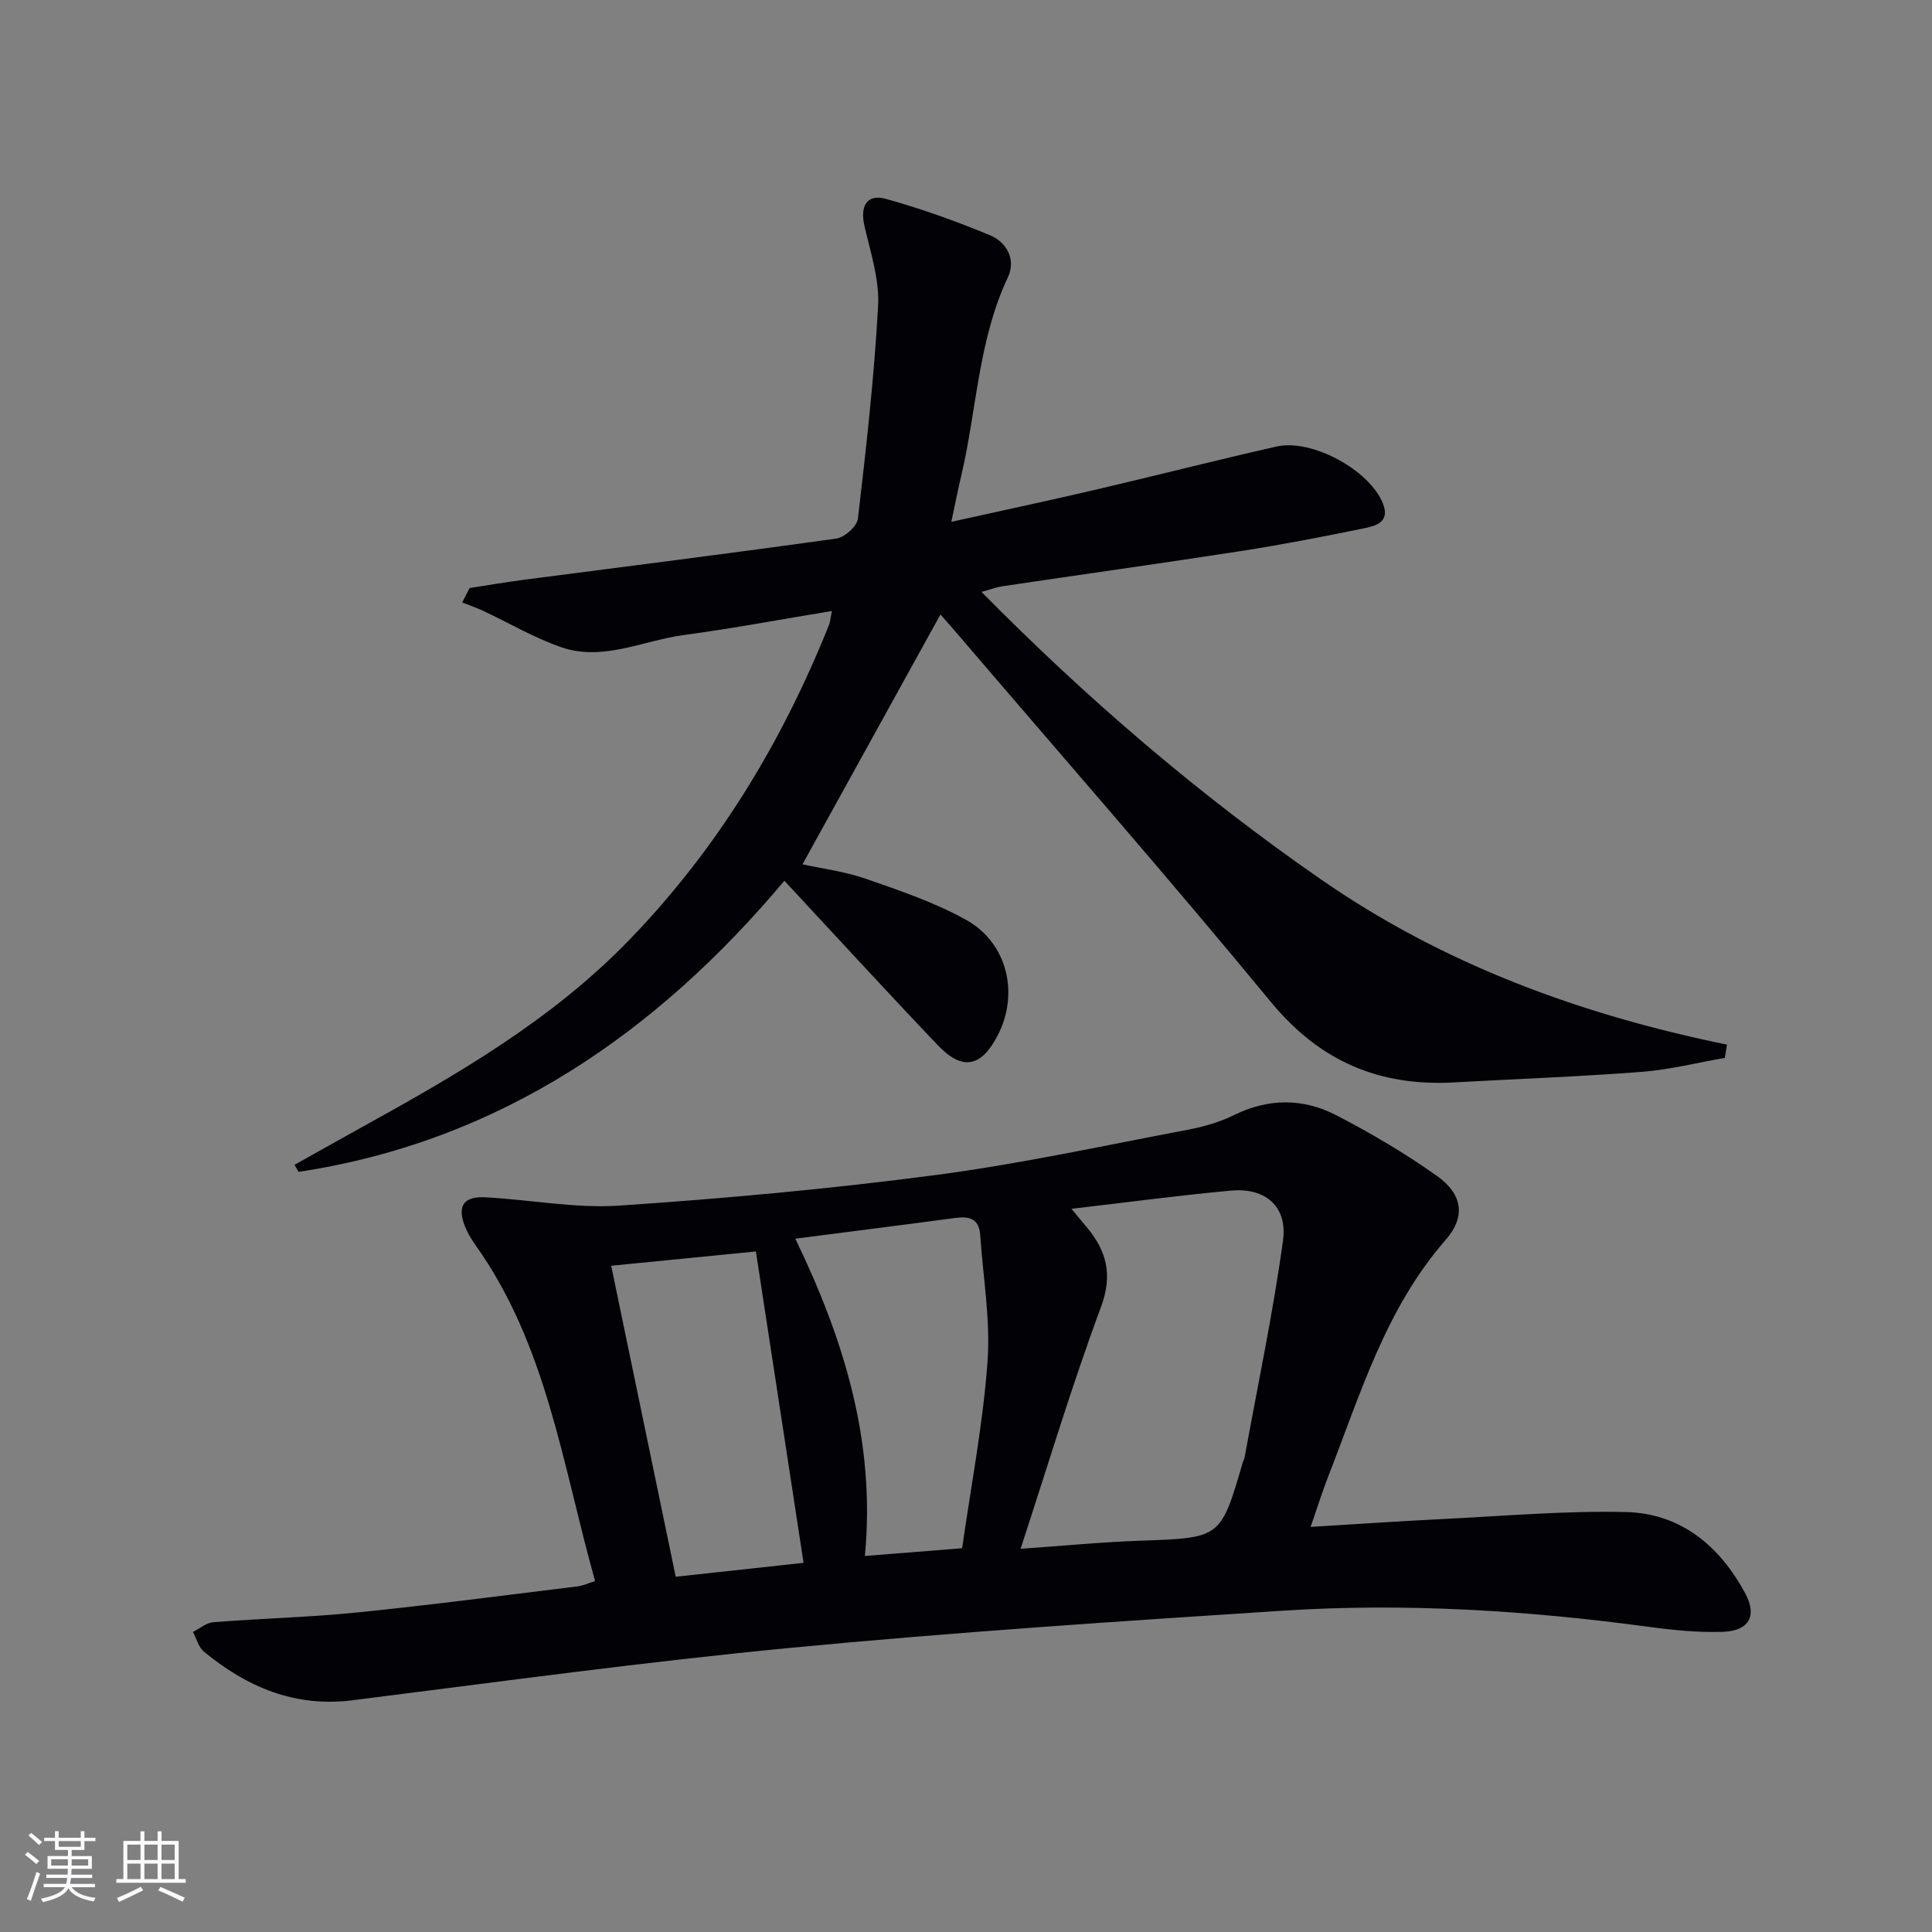
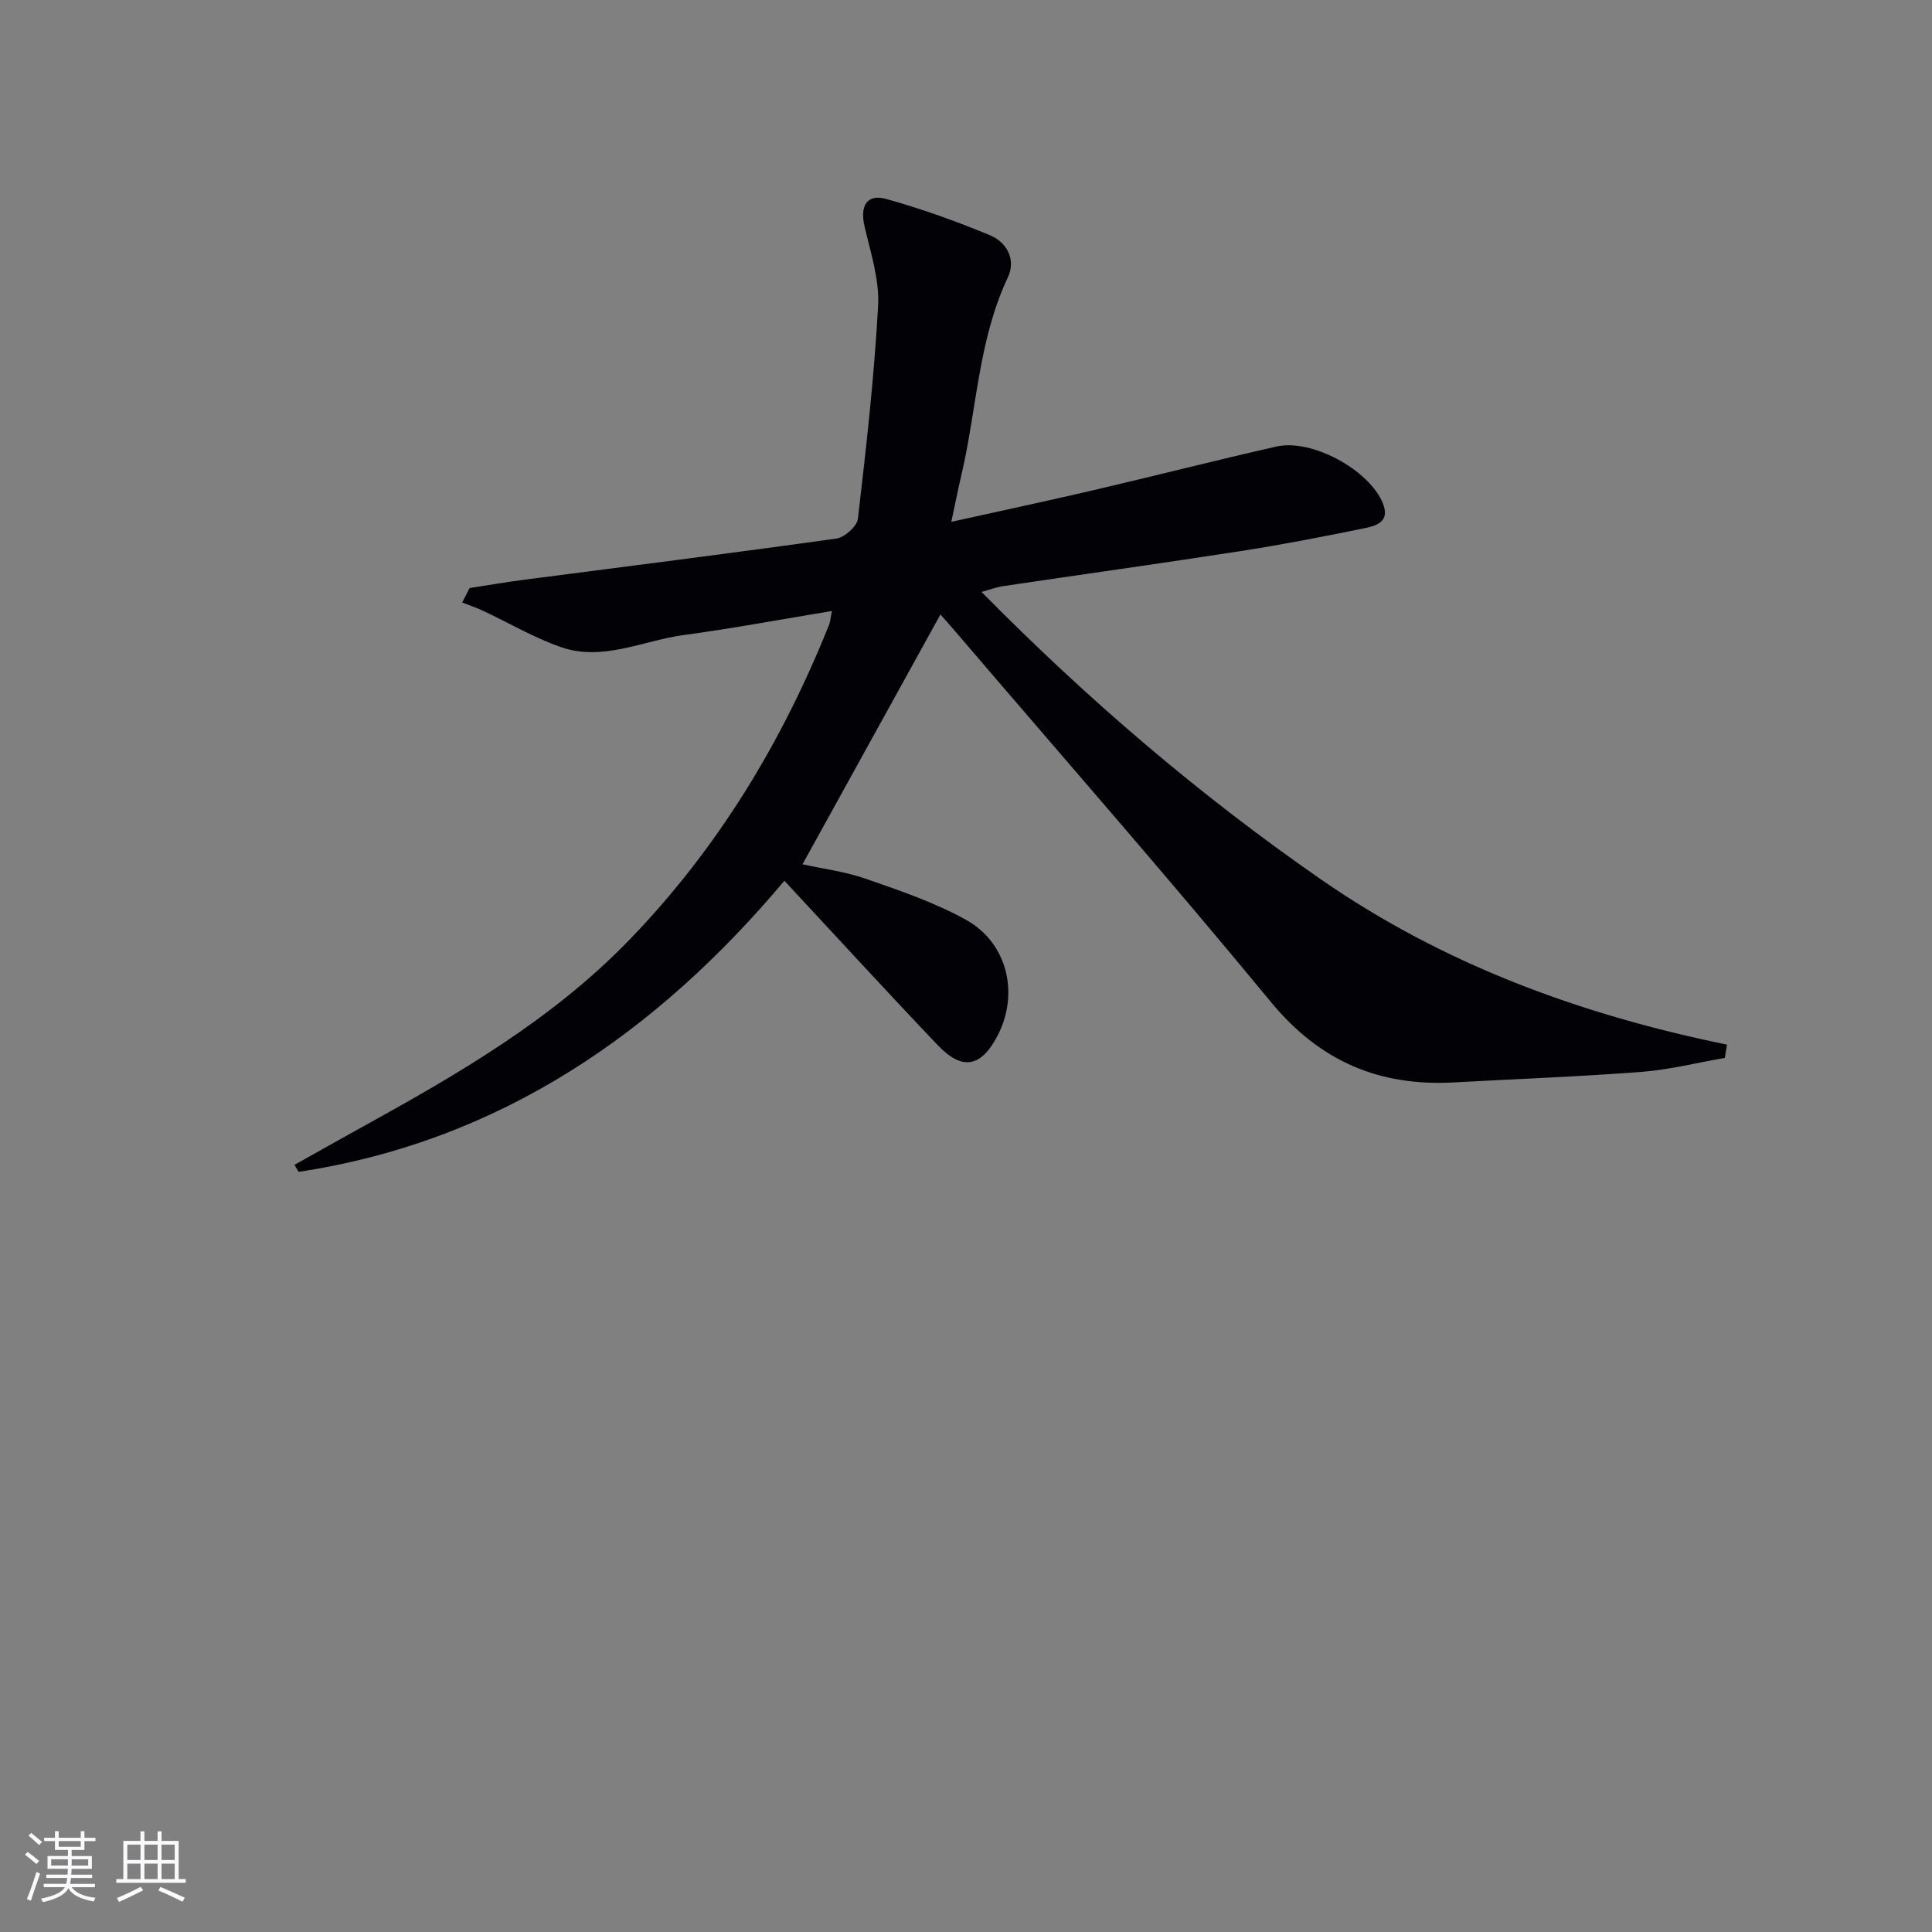
<svg xmlns="http://www.w3.org/2000/svg" enable-background="new 0 0 400 400" viewBox="0 0 400 400">
  <rect x="0" y="0" width="400" height="400" fill="#808080" stroke="none" />
-   <path d="m123.21 327.34c-6.74-23.91-9.95-48.79-24.8-69.61-.86-1.21-1.65-2.53-2.18-3.91-1.58-4.07-.28-6.15 4.15-5.93 9.28.46 18.62 2.33 27.8 1.72 21.86-1.46 43.73-3.47 65.45-6.32 17.59-2.31 34.99-6.12 52.45-9.42 3.24-.61 6.52-1.58 9.46-3.03 7.12-3.49 14.28-3.47 21.08.04 7.19 3.72 14.24 7.87 20.84 12.55 5.35 3.79 6.08 8.45 1.82 13.31-12.42 14.21-17.6 31.86-24.25 48.84-1.26 3.22-2.29 6.54-3.68 10.55 9.55-.58 18.45-1.19 27.36-1.63 12.62-.62 25.27-1.74 37.87-1.45 11.39.26 19.47 7.01 24.77 16.87 2.52 4.69.72 7.79-4.78 7.94-4.96.14-9.97-.34-14.9-1-25.29-3.43-50.69-5.03-76.17-3.38-33.84 2.19-67.69 4.43-101.44 7.65-30.42 2.91-60.73 7.07-91.05 10.89-11.97 1.51-21.86-2.72-30.78-10.05-1.12-.92-1.54-2.71-2.28-4.09 1.41-.7 2.77-1.91 4.22-2.02 9.94-.78 19.92-1.02 29.83-2.02 15.2-1.54 30.35-3.53 45.52-5.39 1.11-.11 2.17-.63 3.69-1.11zm88.09-6.68c9.07-.63 16.97-1.4 24.89-1.68 16.54-.58 16.54-.47 21.11-16.2.09-.32.3-.61.36-.93 2.73-14.98 5.89-29.9 7.97-44.97.98-7.09-3.64-11.02-10.71-10.38-10.81.98-21.57 2.43-33.08 3.77 1.35 1.63 2.15 2.62 2.97 3.58 4.25 5 5.67 9.94 3.12 16.8-6 16.12-10.94 32.64-16.63 50.01zm-46.64-64.2c10.06 20.82 16.67 42.04 14.4 65.69 7.18-.57 13.38-1.07 20.14-1.6 1.86-13.06 4.33-25.81 5.26-38.66.63-8.65-.94-17.45-1.52-26.19-.22-3.37-2.22-3.93-5.13-3.54-10.67 1.43-21.36 2.77-33.15 4.3zm-24.76 69.99c9.49-1.03 18.01-1.96 26.47-2.88-3.31-21.63-6.56-42.83-9.87-64.47-9.15.9-19.12 1.89-29.96 2.96 4.51 21.76 8.87 42.78 13.36 64.39z" fill="#010106" />
  <path d="m172.24 126.5c-10.52 1.73-20.57 3.62-30.69 4.98-8.45 1.14-16.74 5.51-25.41 2.5-5.59-1.94-10.78-5.02-16.16-7.54-1.39-.65-2.86-1.14-4.29-1.7.51-1 1.02-2 1.54-2.99 3.76-.58 7.52-1.23 11.29-1.72 21.56-2.81 43.13-5.51 64.65-8.53 1.7-.24 4.27-2.53 4.45-4.1 1.71-14.65 3.38-29.34 4.18-44.06.3-5.45-1.56-11.08-2.82-16.54-.96-4.16.5-6.72 4.48-5.61 7.3 2.03 14.49 4.6 21.49 7.51 3.52 1.46 5.45 5.06 3.71 8.74-6.15 13.04-6.42 27.39-9.65 41.07-.68 2.87-1.24 5.76-2.05 9.53 10.32-2.29 19.96-4.34 29.56-6.58 12.6-2.94 25.14-6.15 37.76-9.01 7.33-1.66 19.22 4.86 22.01 11.72 1.61 3.94-1.46 4.72-3.97 5.23-8.46 1.73-16.94 3.38-25.47 4.7-16.41 2.54-32.85 4.83-49.27 7.27-1.26.19-2.48.66-4.37 1.18 21.88 22.18 45 41.99 70.25 59.5 25.48 17.67 53.83 28.03 84.09 34.23-.15.92-.29 1.83-.44 2.75-5.74.99-11.45 2.44-17.23 2.89-12.92.99-25.89 1.46-38.83 2.18-15.48.86-27.8-4.36-37.94-16.67-21.38-25.95-43.55-51.23-65.4-76.79-1.04-1.22-2.11-2.41-3-3.42-9.56 17.3-19.01 34.41-28.56 51.72 4.05.9 8.79 1.49 13.2 3.03 7.03 2.45 14.2 4.88 20.67 8.48 8.6 4.79 11.02 15.32 6.52 23.96-3.4 6.55-7.29 7.33-12.38 1.99-10.54-11.06-20.85-22.33-31.76-34.05-26.29 31.29-58.68 53.92-100.58 60.27-.28-.48-.57-.97-.85-1.45 4.66-2.6 9.3-5.23 13.97-7.81 19.84-10.95 39.37-22.23 55.37-38.78 18.34-18.97 31.64-40.98 41.38-65.32.22-.63.25-1.3.55-2.76z" fill="#010106" />
  <g fill="#fafafc">
    <path d="m5.17 384 .55-.58c.85.61 1.65 1.24 2.4 1.87l-.59.64c-.83-.73-1.62-1.38-2.36-1.93m1.22 9.53-.82-.34c.71-1.76 1.37-3.64 1.98-5.63.24.13.5.25.76.36-.6 1.67-1.24 3.54-1.92 5.61m-.5-13.5.57-.54c.56.44 1.31 1.06 2.26 1.87l-.64.64c-.68-.66-1.41-1.32-2.19-1.97m3.25.46h2.24v-1.36h.77v1.36h4.57v-1.36h.76v1.36h2.28v.69h-2.28v1.84h-2.64v1.26h4.18v2.64h-4.21c0 .45-.02.86-.05 1.21h4.32v.69h-4.38c-.04.34-.1.75-.19 1.22h5.15v.69h-4.82c.87 1.19 2.51 1.92 4.93 2.19-.17.32-.3.57-.37.76-2.77-.49-4.52-1.41-5.26-2.76-.56 1.26-2.3 2.23-5.24 2.9-.12-.24-.26-.48-.43-.72 2.73-.55 4.38-1.34 4.96-2.38h-4.38v-.69h4.65c.1-.38.17-.79.21-1.22h-4.32v-.69h4.4c.03-.34.05-.75.05-1.21h-4.2v-2.64h4.23v-1.26h-2.69v-1.84h-2.24zm1.46 4.46v1.29h3.45c.01-.4.02-.57.01-.53v-.32-.45h-3.46zm1.55-2.59h4.57v-1.19h-4.57zm6.11 2.59h-3.42v.77c-.01.19-.01.37-.02.53h3.44z" />
    <path d="m32.63 379.16h.82v1.98h3.54v7.89h1.46v.78h-14.37v-.78h1.46v-7.89h3.54v-1.98h.82v1.98h2.73zm-3.49 11.48.5.73c-1.61.82-3.28 1.63-5 2.41-.13-.27-.28-.55-.44-.82 1.75-.72 3.4-1.49 4.94-2.32m-2.78-5.55h2.73v-3.18h-2.73zm0 3.95h2.73v-3.2h-2.73zm3.54-3.95h2.73v-3.18h-2.73zm0 3.95h2.73v-3.2h-2.73zm7.89 4.68c-1.84-.92-3.51-1.7-5.02-2.32l.45-.73c1.89.8 3.57 1.55 5.04 2.23zm-1.62-11.81h-2.73v3.18h2.73zm-2.73 7.13h2.73v-3.2h-2.73z" />
  </g>
</svg>